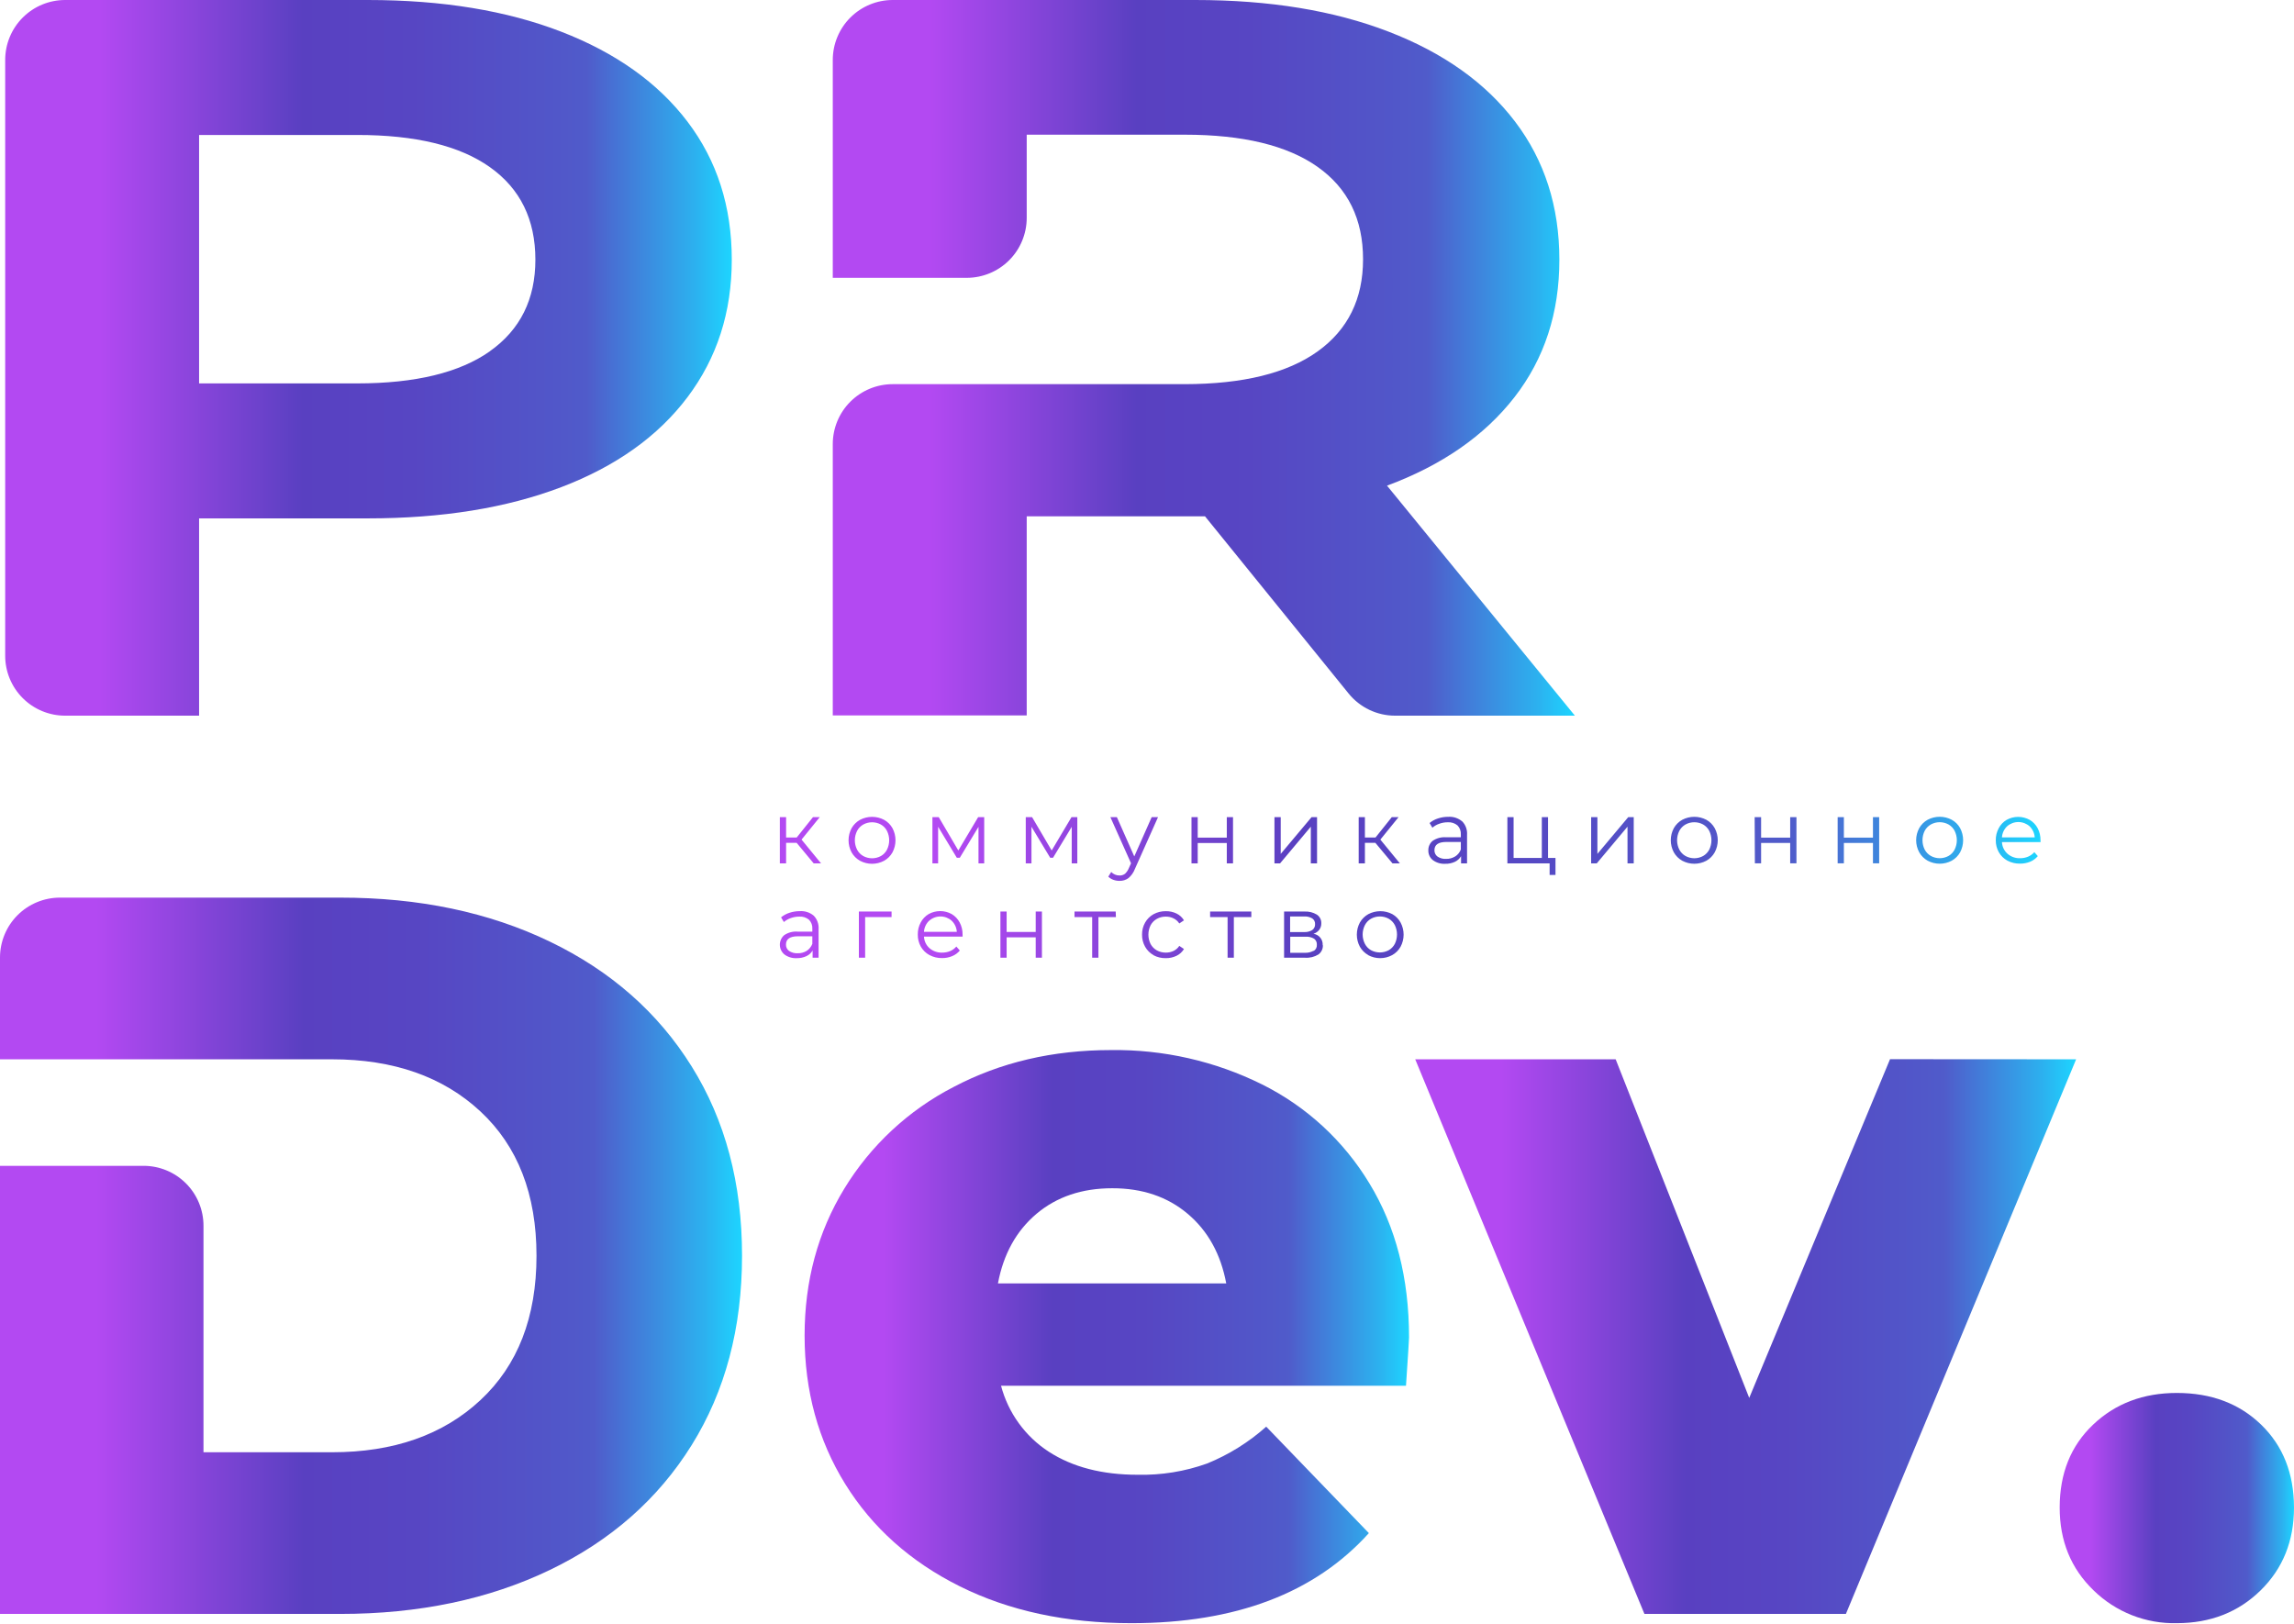
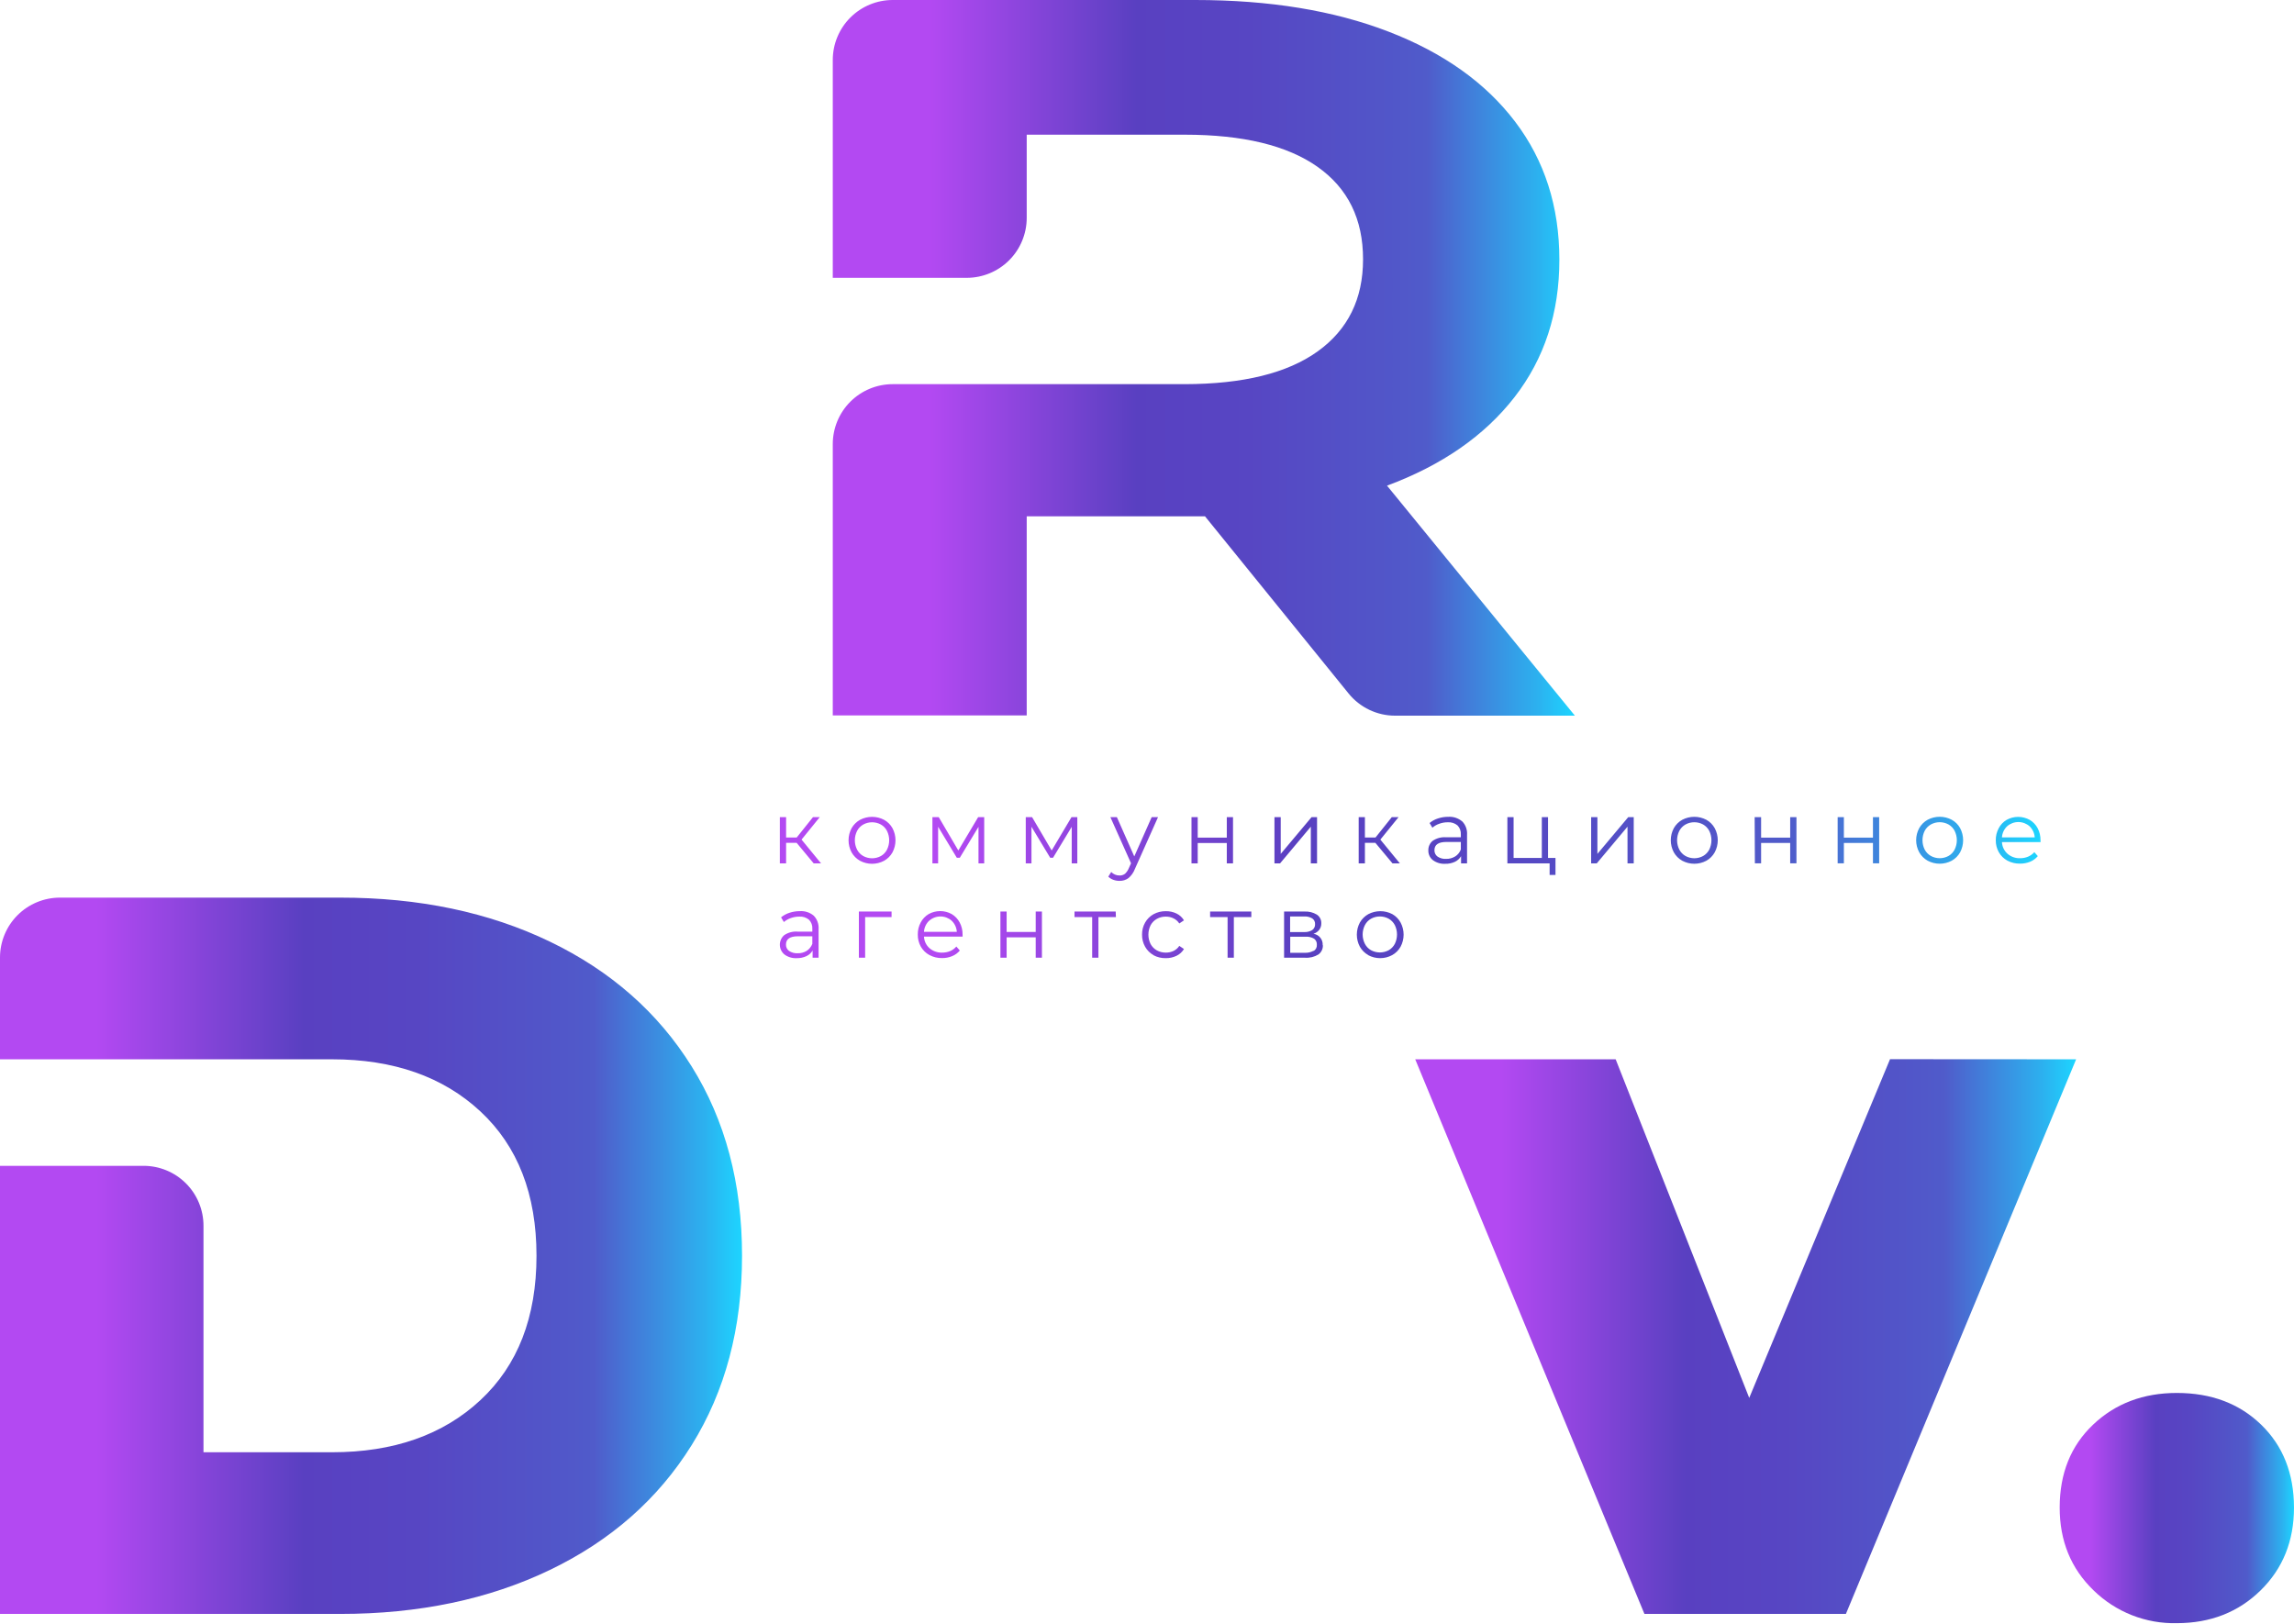
<svg xmlns="http://www.w3.org/2000/svg" width="579" height="410" viewBox="0 0 579 410" fill="none">
-   <path d="M141.65 8C155.443 13.333 166.067 20.903 173.52 30.71C180.973 40.517 184.7 52.13 184.7 65.55C184.7 78.803 180.973 90.373 173.52 100.26C166.067 110.147 155.443 117.717 141.65 122.97C127.85 128.223 111.583 130.85 92.85 130.85H50.25V180.65H16.44C14.453 180.651 12.485 180.261 10.649 179.501C8.812 178.741 7.144 177.627 5.739 176.221C4.333 174.816 3.219 173.148 2.459 171.312C1.699 169.475 1.309 167.507 1.31 165.52V15.13C1.31 11.117 2.904 7.269 5.742 4.431C8.579 1.594 12.427 0 16.44 0H92.85C111.583 0 127.85 2.667 141.65 8ZM123.65 88.65C131.303 83.23 135.13 75.53 135.13 65.55C135.13 55.403 131.303 47.617 123.65 42.19C115.997 36.763 104.817 34.057 90.11 34.07H50.25V96.78H90.13C104.83 96.78 116.01 94.07 123.67 88.65H123.65Z" fill="url(#paint0_linear_177_76)" />
  <path d="M201.07 212.75H198.41V217.93H196.83V206.27H198.41V211.4H201.09L205.19 206.27H206.9L202.31 211.93L207.23 217.93H205.37L201.07 212.75ZM217.07 217.28C216.179 216.782 215.442 216.049 214.94 215.16C214.435 214.221 214.171 213.171 214.171 212.105C214.171 211.039 214.435 209.989 214.94 209.05C215.443 208.164 216.18 207.434 217.07 206.94C218.006 206.448 219.048 206.19 220.105 206.19C221.163 206.19 222.204 206.448 223.14 206.94C224.03 207.431 224.764 208.162 225.26 209.05C225.759 209.991 226.02 211.04 226.02 212.105C226.02 213.17 225.759 214.219 225.26 215.16C224.765 216.05 224.03 216.784 223.14 217.28C222.206 217.779 221.164 218.04 220.105 218.04C219.046 218.04 218.004 217.779 217.07 217.28ZM222.34 216.08C222.995 215.707 223.527 215.151 223.87 214.48C224.238 213.742 224.43 212.929 224.43 212.105C224.43 211.281 224.238 210.467 223.87 209.73C223.527 209.059 222.995 208.503 222.34 208.13C221.656 207.756 220.889 207.56 220.11 207.56C219.331 207.56 218.564 207.756 217.88 208.13C217.22 208.502 216.681 209.058 216.33 209.73C215.955 210.465 215.76 211.279 215.76 212.105C215.76 212.93 215.955 213.744 216.33 214.48C216.681 215.152 217.22 215.708 217.88 216.08C218.564 216.454 219.331 216.649 220.11 216.649C220.889 216.649 221.656 216.454 222.34 216.08ZM248.41 206.27V217.93H246.97V208.71L242.25 216.52H241.5L236.78 208.69V217.93H235.34V206.27H236.94L241.88 214.68L246.88 206.27H248.41ZM271.91 206.27V217.93H270.5V208.71L265.78 216.52H265.07L260.34 208.69V217.93H258.9V206.27H260.5L265.44 214.68L270.44 206.27H271.91ZM292.28 206.27L286.45 219.33C286.113 220.235 285.548 221.038 284.81 221.66C284.159 222.129 283.372 222.372 282.57 222.35C282.035 222.355 281.503 222.263 281 222.08C280.523 221.91 280.089 221.637 279.73 221.28L280.47 220.11C280.743 220.395 281.073 220.62 281.438 220.772C281.803 220.923 282.195 220.998 282.59 220.99C283.084 221.006 283.568 220.85 283.96 220.55C284.399 220.125 284.74 219.61 284.96 219.04L285.47 217.91L280.26 206.27H281.9L286.29 216.18L290.68 206.27H292.28ZM300.73 206.27H302.3V211.44H309.64V206.27H311.21V217.93H309.64V212.79H302.3V217.93H300.73V206.27ZM321.67 206.27H323.25V215.54L331.03 206.27H332.42V217.93H330.85V208.67L323.09 217.93H321.67V206.27ZM347.14 212.75H344.5V217.93H342.93V206.27H344.5V211.4H347.18L351.28 206.27H352.99L348.4 211.93L353.32 217.93H351.46L347.14 212.75ZM369.06 207.33C369.489 207.776 369.819 208.308 370.029 208.89C370.239 209.473 370.325 210.092 370.28 210.71V217.93H368.77V216.12C368.404 216.738 367.86 217.233 367.21 217.54C366.443 217.893 365.604 218.065 364.76 218.04C363.651 218.102 362.556 217.777 361.66 217.12C361.287 216.828 360.988 216.452 360.789 216.023C360.589 215.594 360.493 215.123 360.51 214.65C360.496 214.196 360.585 213.746 360.771 213.332C360.956 212.918 361.233 212.551 361.58 212.26C362.583 211.568 363.796 211.246 365.01 211.35H368.71V210.64C368.738 210.221 368.678 209.8 368.533 209.406C368.389 209.011 368.163 208.651 367.87 208.35C367.182 207.781 366.301 207.498 365.41 207.56C364.684 207.556 363.963 207.681 363.28 207.93C362.637 208.146 362.042 208.485 361.53 208.93L360.82 207.75C361.447 207.228 362.171 206.833 362.95 206.59C363.792 206.311 364.673 206.172 365.56 206.18C366.825 206.102 368.071 206.514 369.04 207.33H369.06ZM367.29 216.19C367.942 215.773 368.44 215.155 368.71 214.43V212.53H365.05C363.05 212.53 362.05 213.22 362.05 214.61C362.04 214.921 362.105 215.231 362.241 215.511C362.377 215.792 362.579 216.035 362.83 216.22C363.471 216.645 364.233 216.849 365 216.8C365.8 216.821 366.588 216.609 367.27 216.19H367.29ZM392.6 216.56V220.86H391.12V217.93H380.46V206.27H382.03V216.56H389.15V206.27H390.72V216.56H392.6ZM401.6 206.27H403.18V215.54L410.96 206.27H412.35V217.93H410.78V208.67L403.02 217.93H401.6V206.27ZM424.6 217.27C423.709 216.772 422.972 216.039 422.47 215.15C421.965 214.211 421.701 213.161 421.701 212.095C421.701 211.029 421.965 209.979 422.47 209.04C422.973 208.154 423.71 207.424 424.6 206.93C425.538 206.438 426.581 206.18 427.64 206.18C428.699 206.18 429.742 206.438 430.68 206.93C431.565 207.424 432.295 208.155 432.79 209.04C433.295 209.979 433.559 211.029 433.559 212.095C433.559 213.161 433.295 214.211 432.79 215.15C432.296 216.038 431.565 216.771 430.68 217.27C429.745 217.769 428.7 218.03 427.64 218.03C426.58 218.03 425.536 217.769 424.6 217.27ZM429.87 216.07C430.524 215.693 431.058 215.138 431.41 214.47C431.772 213.73 431.96 212.918 431.96 212.095C431.96 211.272 431.772 210.459 431.41 209.72C431.058 209.052 430.524 208.497 429.87 208.12C429.186 207.746 428.419 207.55 427.64 207.55C426.861 207.55 426.094 207.746 425.41 208.12C424.752 208.496 424.215 209.051 423.86 209.72C423.485 210.455 423.29 211.269 423.29 212.095C423.29 212.92 423.485 213.734 423.86 214.47C424.215 215.139 424.752 215.694 425.41 216.07C426.094 216.444 426.861 216.639 427.64 216.639C428.419 216.639 429.186 216.444 429.87 216.07ZM442.87 206.26H444.5V211.43H451.84V206.26H453.42V217.92H451.84V212.78H444.5V217.92H442.93L442.87 206.26ZM463.82 206.26H465.39V211.43H472.73V206.26H474.3V217.92H472.73V212.78H465.39V217.92H463.82V206.26ZM486.54 217.26C485.649 216.762 484.912 216.029 484.41 215.14C483.898 214.203 483.63 213.152 483.63 212.085C483.63 211.017 483.898 209.967 484.41 209.03C484.913 208.144 485.65 207.414 486.54 206.92C487.476 206.428 488.518 206.17 489.575 206.17C490.632 206.17 491.674 206.428 492.61 206.92C493.5 207.411 494.234 208.142 494.73 209.03C495.229 209.971 495.49 211.02 495.49 212.085C495.49 213.15 495.229 214.199 494.73 215.14C494.235 216.03 493.5 216.764 492.61 217.26C491.676 217.759 490.634 218.02 489.575 218.02C488.516 218.02 487.474 217.759 486.54 217.26ZM491.8 216.06C492.458 215.687 492.993 215.131 493.34 214.46C493.708 213.722 493.9 212.909 493.9 212.085C493.9 211.261 493.708 210.447 493.34 209.71C492.993 209.039 492.458 208.483 491.8 208.11C491.118 207.736 490.353 207.54 489.575 207.54C488.797 207.54 488.032 207.736 487.35 208.11C486.689 208.484 486.148 209.039 485.79 209.71C485.422 210.447 485.231 211.261 485.231 212.085C485.231 212.909 485.422 213.722 485.79 214.46C486.148 215.131 486.689 215.686 487.35 216.06C488.032 216.434 488.797 216.63 489.575 216.63C490.353 216.63 491.118 216.434 491.8 216.06ZM515.04 212.57H505.29C505.314 213.129 505.45 213.677 505.69 214.183C505.931 214.688 506.271 215.139 506.69 215.51C507.573 216.275 508.713 216.675 509.88 216.63C510.566 216.639 511.247 216.506 511.88 216.24C512.485 215.982 513.024 215.592 513.46 215.1L514.34 216.1C513.818 216.724 513.153 217.211 512.4 217.52C511.587 217.848 510.717 218.011 509.84 218C508.733 218.022 507.638 217.76 506.66 217.24C505.756 216.749 505.008 216.015 504.5 215.12C503.985 214.204 503.72 213.17 503.73 212.12C503.709 211.053 503.964 209.999 504.47 209.06C504.927 208.184 505.62 207.453 506.47 206.95C507.36 206.456 508.362 206.197 509.38 206.197C510.398 206.197 511.4 206.456 512.29 206.95C513.137 207.448 513.829 208.172 514.29 209.04C514.791 209.988 515.042 211.048 515.02 212.12L515.04 212.57ZM506.59 208.57C505.815 209.307 505.35 210.312 505.29 211.38H513.56C513.492 210.314 513.028 209.312 512.26 208.57C511.477 207.88 510.469 207.5 509.425 207.5C508.381 207.5 507.373 207.88 506.59 208.57ZM205.39 231.14C205.819 231.586 206.149 232.118 206.359 232.7C206.569 233.283 206.655 233.902 206.61 234.52V241.75H205.1V239.93C204.736 240.551 204.192 241.046 203.54 241.35C202.774 241.707 201.935 241.881 201.09 241.86C199.98 241.921 198.883 241.592 197.99 240.93C197.634 240.635 197.347 240.267 197.147 239.851C196.947 239.435 196.84 238.98 196.832 238.518C196.824 238.057 196.917 237.599 197.103 237.176C197.289 236.753 197.564 236.376 197.91 236.07C198.911 235.382 200.119 235.061 201.33 235.16H205.03V234.46C205.06 234.039 205 233.617 204.855 233.22C204.711 232.824 204.484 232.463 204.19 232.16C203.501 231.592 202.621 231.309 201.73 231.37C201.004 231.371 200.284 231.496 199.6 231.74C198.958 231.958 198.364 232.297 197.85 232.74L197.14 231.56C197.77 231.042 198.493 230.648 199.27 230.4C200.116 230.125 201.001 229.987 201.89 229.99C203.162 229.907 204.416 230.319 205.39 231.14ZM203.62 240.01C204.262 239.584 204.755 238.969 205.03 238.25V236.34H201.38C199.38 236.34 198.38 237.03 198.38 238.42C198.367 238.731 198.43 239.04 198.564 239.321C198.699 239.602 198.9 239.845 199.15 240.03C199.79 240.457 200.552 240.664 201.32 240.62C202.13 240.646 202.93 240.434 203.62 240.01ZM225.03 231.49H218.36V241.75H216.78V230.09H225.03V231.49ZM242.96 236.41H233.21C233.233 236.967 233.368 237.513 233.607 238.016C233.846 238.52 234.184 238.97 234.6 239.34C235.487 240.103 236.63 240.504 237.8 240.46C238.485 240.468 239.165 240.338 239.8 240.08C240.407 239.821 240.947 239.428 241.38 238.93L242.26 239.93C241.74 240.556 241.074 241.044 240.32 241.35C239.509 241.687 238.638 241.853 237.76 241.84C236.652 241.858 235.557 241.593 234.58 241.07C233.679 240.58 232.931 239.849 232.42 238.96C231.895 238.027 231.629 236.97 231.65 235.9C231.629 234.833 231.884 233.779 232.39 232.84C232.85 231.966 233.542 231.236 234.39 230.73C235.28 230.236 236.282 229.977 237.3 229.977C238.318 229.977 239.32 230.236 240.21 230.73C241.055 231.235 241.747 231.961 242.21 232.83C242.714 233.773 242.969 234.83 242.95 235.9L242.96 236.41ZM234.51 232.41C233.737 233.144 233.272 234.145 233.21 235.21H241.5C241.434 234.146 240.97 233.147 240.2 232.41C239.42 231.714 238.411 231.33 237.365 231.33C236.319 231.33 235.31 231.714 234.53 232.41H234.51ZM252.5 230.09H254.07V235.25H261.41V230.09H262.98V241.75H261.41V236.61H254.07V241.75H252.5V230.09ZM281.65 231.49H277.24V241.75H275.66V231.49H271.2V230.09H281.6L281.65 231.49ZM291.17 241.11C290.274 240.615 289.533 239.881 289.03 238.99C288.503 238.054 288.234 236.994 288.25 235.92C288.232 234.849 288.502 233.792 289.03 232.86C289.536 231.973 290.277 231.243 291.17 230.75C292.119 230.24 293.183 229.982 294.26 230C295.19 229.985 296.111 230.187 296.95 230.59C297.731 230.968 298.384 231.566 298.83 232.31L297.65 233.1C297.29 232.545 296.785 232.098 296.19 231.81C295.589 231.516 294.929 231.366 294.26 231.37C293.467 231.358 292.684 231.554 291.99 231.94C291.32 232.314 290.771 232.873 290.41 233.55C290.042 234.287 289.851 235.101 289.851 235.925C289.851 236.749 290.042 237.562 290.41 238.3C290.775 238.972 291.323 239.526 291.99 239.9C292.686 240.278 293.468 240.47 294.26 240.46C294.927 240.466 295.586 240.322 296.19 240.04C296.785 239.755 297.29 239.313 297.65 238.76L298.83 239.55C298.383 240.296 297.725 240.895 296.94 241.27C296.104 241.671 295.187 241.873 294.26 241.86C293.166 241.886 292.084 241.628 291.12 241.11H291.17ZM315.83 231.49H311.42V241.75H309.84V231.49H305.43V230.09H315.83V231.49ZM333.89 238.58C333.912 239.035 333.82 239.488 333.623 239.898C333.425 240.308 333.129 240.663 332.76 240.93C331.75 241.548 330.571 241.835 329.39 241.75H324.1V230.09H329.24C330.334 230.03 331.42 230.298 332.36 230.86C332.725 231.1 333.02 231.431 333.219 231.82C333.417 232.21 333.51 232.644 333.49 233.08C333.508 233.667 333.324 234.242 332.97 234.71C332.598 235.181 332.093 235.529 331.52 235.71C332.198 235.807 332.814 236.157 333.244 236.689C333.674 237.221 333.887 237.897 333.84 238.58H333.89ZM325.62 235.27H329.13C329.855 235.318 330.577 235.144 331.2 234.77C331.436 234.603 331.626 234.378 331.752 234.118C331.878 233.857 331.936 233.569 331.92 233.28C331.938 232.995 331.88 232.71 331.754 232.454C331.628 232.198 331.437 231.98 331.2 231.82C330.574 231.454 329.853 231.283 329.13 231.33H325.62V235.27ZM331.62 240.02C331.869 239.853 332.069 239.624 332.201 239.356C332.332 239.087 332.391 238.788 332.37 238.49C332.393 238.196 332.342 237.901 332.222 237.632C332.101 237.363 331.915 237.128 331.68 236.95C331.025 236.566 330.267 236.392 329.51 236.45H325.65V240.51H329.36C330.104 240.535 330.841 240.366 331.5 240.02H331.62ZM345.36 241.09C344.471 240.593 343.735 239.864 343.23 238.98C342.725 238.039 342.461 236.988 342.461 235.92C342.461 234.852 342.725 233.801 343.23 232.86C343.735 231.976 344.471 231.247 345.36 230.75C346.296 230.258 347.338 230 348.395 230C349.453 230 350.494 230.258 351.43 230.75C352.302 231.249 353.018 231.979 353.5 232.86C354.005 233.801 354.269 234.852 354.269 235.92C354.269 236.988 354.005 238.039 353.5 238.98C353.004 239.867 352.27 240.598 351.38 241.09C350.448 241.595 349.405 241.859 348.345 241.859C347.285 241.859 346.242 241.595 345.31 241.09H345.36ZM350.5 239.86C351.161 239.484 351.7 238.925 352.05 238.25C352.412 237.512 352.6 236.702 352.6 235.88C352.6 235.058 352.412 234.248 352.05 233.51C351.7 232.835 351.161 232.276 350.5 231.9C349.818 231.526 349.053 231.33 348.275 231.33C347.497 231.33 346.732 231.526 346.05 231.9C345.389 232.276 344.851 232.835 344.5 233.51C344.125 234.244 343.93 235.056 343.93 235.88C343.93 236.704 344.125 237.516 344.5 238.25C344.851 238.925 345.389 239.484 346.05 239.86C346.734 240.227 347.499 240.42 348.275 240.42C349.052 240.42 349.816 240.227 350.5 239.86Z" fill="url(#paint1_linear_177_76)" />
  <path d="M350.08 122.59C363.967 117.43 374.69 109.987 382.25 100.26C389.81 90.533 393.587 78.963 393.58 65.55C393.58 52.13 389.857 40.517 382.41 30.71C374.963 20.903 364.327 13.333 350.5 8C336.7 2.667 320.437 0 301.71 0H225.32C221.308 0.003 217.461 1.598 214.624 4.434C211.787 7.271 210.193 11.118 210.19 15.13V70.13H244.01C248.022 70.127 251.869 68.532 254.706 65.696C257.542 62.859 259.137 59.012 259.14 55V34H299.02C313.72 34 324.9 36.707 332.56 42.12C340.22 47.533 344.043 55.32 344.03 65.48C344.03 75.48 340.207 83.223 332.56 88.71C324.913 94.197 313.733 96.95 299.02 96.97H225.32C221.307 96.97 217.459 98.564 214.621 101.401C211.784 104.239 210.19 108.087 210.19 112.1V180.58H259.14V130.33H304.14L340.38 175.05C341.797 176.801 343.587 178.212 345.621 179.181C347.654 180.15 349.878 180.652 352.13 180.65H397.5L350.08 122.59Z" fill="url(#paint2_linear_177_76)" />
-   <path d="M354.87 349.79H252.66C254.469 356.65 258.769 362.589 264.72 366.45C270.72 370.33 278.2 372.267 287.16 372.26C293.121 372.395 299.057 371.432 304.67 369.42C310.139 367.197 315.186 364.051 319.59 360.12L345.5 386.99C331.84 402.143 311.867 409.72 285.58 409.72C269.14 409.72 254.697 406.62 242.25 400.42C229.803 394.22 220.163 385.61 213.33 374.59C206.497 363.57 203.08 351.083 203.08 337.13C203.08 323.363 206.413 311.01 213.08 300.07C219.749 289.121 229.31 280.225 240.71 274.36C252.47 268.16 265.7 265.06 280.4 265.06C293.617 264.88 306.687 267.848 318.53 273.72C329.759 279.308 339.162 287.98 345.64 298.72C352.307 309.66 355.64 322.62 355.64 337.6C355.647 337.987 355.39 342.05 354.87 349.79ZM261.61 306.39C256.51 310.703 253.267 316.56 251.88 323.96H309.5C308.12 316.56 304.877 310.703 299.77 306.39C294.663 302.077 288.31 299.927 280.71 299.94C273.083 299.94 266.717 302.09 261.61 306.39Z" fill="url(#paint3_linear_177_76)" />
  <path d="M524.01 267.39L465.9 407.39H415.05L357.2 267.39H407.79L441.5 352.86L477.04 267.36L524.01 267.39Z" fill="url(#paint4_linear_177_76)" />
  <path d="M528.42 401.45C522.707 395.943 519.853 388.97 519.86 380.53C519.86 371.917 522.67 364.943 528.29 359.61C533.91 354.277 540.957 351.61 549.43 351.61C558.097 351.61 565.187 354.277 570.7 359.61C576.213 364.943 578.98 371.917 579 380.53C579 388.97 576.19 395.943 570.57 401.45C564.95 406.957 557.903 409.713 549.43 409.72C545.553 409.813 541.697 409.129 538.089 407.709C534.481 406.288 531.193 404.16 528.42 401.45Z" fill="url(#paint5_linear_177_76)" />
  <path d="M174.58 269.2C166.107 255.6 154.173 245.093 138.78 237.68C123.387 230.267 105.747 226.567 85.86 226.58H15.13C13.143 226.579 11.175 226.969 9.338 227.729C7.502 228.489 5.834 229.603 4.429 231.008C3.023 232.414 1.909 234.082 1.149 235.918C0.389 237.755 -0.001 239.723 3.30918e-06 241.71V267.39H83.79C99.35 267.39 111.843 271.78 121.27 280.56C130.697 289.34 135.41 301.48 135.41 316.98C135.41 332.48 130.697 344.623 121.27 353.41C111.843 362.197 99.35 366.587 83.79 366.58H51.36V309.41C51.361 307.423 50.971 305.455 50.211 303.618C49.451 301.782 48.337 300.114 46.931 298.708C45.526 297.303 43.858 296.189 42.022 295.429C40.185 294.669 38.217 294.279 36.23 294.28H3.30918e-06V407.39H85.86C105.747 407.39 123.387 403.69 138.78 396.29C154.173 388.89 166.107 378.383 174.58 364.77C183.047 351.17 187.283 335.24 187.29 316.98C187.297 298.72 183.06 282.793 174.58 269.2Z" fill="url(#paint6_linear_177_76)" />
  <defs>
    <linearGradient id="paint0_linear_177_76" x1="1.31" y1="90.33" x2="184.7" y2="90.33" gradientUnits="userSpaceOnUse">
      <stop offset="0.13" stop-color="#B349F2" />
      <stop offset="0.37" stop-color="#6641C8" />
      <stop offset="0.41" stop-color="#5940C1" />
      <stop offset="0.56" stop-color="#5746C3" />
      <stop offset="0.76" stop-color="#5157C9" />
      <stop offset="0.8" stop-color="#505BCA" />
      <stop offset="0.84" stop-color="#4673D5" />
      <stop offset="0.95" stop-color="#2CB1EF" />
      <stop offset="1" stop-color="#1DD5FF" />
    </linearGradient>
    <linearGradient id="paint1_linear_177_76" x1="196.83" y1="224.02" x2="515.09" y2="224.02" gradientUnits="userSpaceOnUse">
      <stop offset="0.13" stop-color="#B349F2" />
      <stop offset="0.37" stop-color="#6641C8" />
      <stop offset="0.41" stop-color="#5940C1" />
      <stop offset="0.56" stop-color="#5746C3" />
      <stop offset="0.76" stop-color="#5157C9" />
      <stop offset="0.8" stop-color="#505BCA" />
      <stop offset="0.84" stop-color="#4673D5" />
      <stop offset="0.95" stop-color="#2CB1EF" />
      <stop offset="1" stop-color="#1DD5FF" />
    </linearGradient>
    <linearGradient id="paint2_linear_177_76" x1="210.19" y1="90.33" x2="397.51" y2="90.33" gradientUnits="userSpaceOnUse">
      <stop offset="0.13" stop-color="#B349F2" />
      <stop offset="0.37" stop-color="#6641C8" />
      <stop offset="0.41" stop-color="#5940C1" />
      <stop offset="0.56" stop-color="#5746C3" />
      <stop offset="0.76" stop-color="#5157C9" />
      <stop offset="0.8" stop-color="#505BCA" />
      <stop offset="0.84" stop-color="#4673D5" />
      <stop offset="0.95" stop-color="#2CB1EF" />
      <stop offset="1" stop-color="#1DD5FF" />
    </linearGradient>
    <linearGradient id="paint3_linear_177_76" x1="203.11" y1="337.39" x2="355.65" y2="337.39" gradientUnits="userSpaceOnUse">
      <stop offset="0.13" stop-color="#B349F2" />
      <stop offset="0.37" stop-color="#6641C8" />
      <stop offset="0.41" stop-color="#5940C1" />
      <stop offset="0.56" stop-color="#5746C3" />
      <stop offset="0.76" stop-color="#5157C9" />
      <stop offset="0.8" stop-color="#505BCA" />
      <stop offset="0.84" stop-color="#4673D5" />
      <stop offset="0.95" stop-color="#2CB1EF" />
      <stop offset="1" stop-color="#1DD5FF" />
    </linearGradient>
    <linearGradient id="paint4_linear_177_76" x1="357.2" y1="337.39" x2="524.01" y2="337.39" gradientUnits="userSpaceOnUse">
      <stop offset="0.13" stop-color="#B349F2" />
      <stop offset="0.37" stop-color="#6641C8" />
      <stop offset="0.41" stop-color="#5940C1" />
      <stop offset="0.56" stop-color="#5746C3" />
      <stop offset="0.76" stop-color="#5157C9" />
      <stop offset="0.8" stop-color="#505BCA" />
      <stop offset="0.84" stop-color="#4673D5" />
      <stop offset="0.95" stop-color="#2CB1EF" />
      <stop offset="1" stop-color="#1DD5FF" />
    </linearGradient>
    <linearGradient id="paint5_linear_177_76" x1="519.86" y1="380.66" x2="579" y2="380.66" gradientUnits="userSpaceOnUse">
      <stop offset="0.13" stop-color="#B349F2" />
      <stop offset="0.37" stop-color="#6641C8" />
      <stop offset="0.41" stop-color="#5940C1" />
      <stop offset="0.56" stop-color="#5746C3" />
      <stop offset="0.76" stop-color="#5157C9" />
      <stop offset="0.8" stop-color="#505BCA" />
      <stop offset="0.84" stop-color="#4673D5" />
      <stop offset="0.95" stop-color="#2CB1EF" />
      <stop offset="1" stop-color="#1DD5FF" />
    </linearGradient>
    <linearGradient id="paint6_linear_177_76" x1="3.30937e-06" y1="316.99" x2="187.29" y2="316.99" gradientUnits="userSpaceOnUse">
      <stop offset="0.13" stop-color="#B349F2" />
      <stop offset="0.37" stop-color="#6641C8" />
      <stop offset="0.41" stop-color="#5940C1" />
      <stop offset="0.56" stop-color="#5746C3" />
      <stop offset="0.76" stop-color="#5157C9" />
      <stop offset="0.8" stop-color="#505BCA" />
      <stop offset="0.84" stop-color="#4673D5" />
      <stop offset="0.95" stop-color="#2CB1EF" />
      <stop offset="1" stop-color="#1DD5FF" />
    </linearGradient>
  </defs>
</svg>